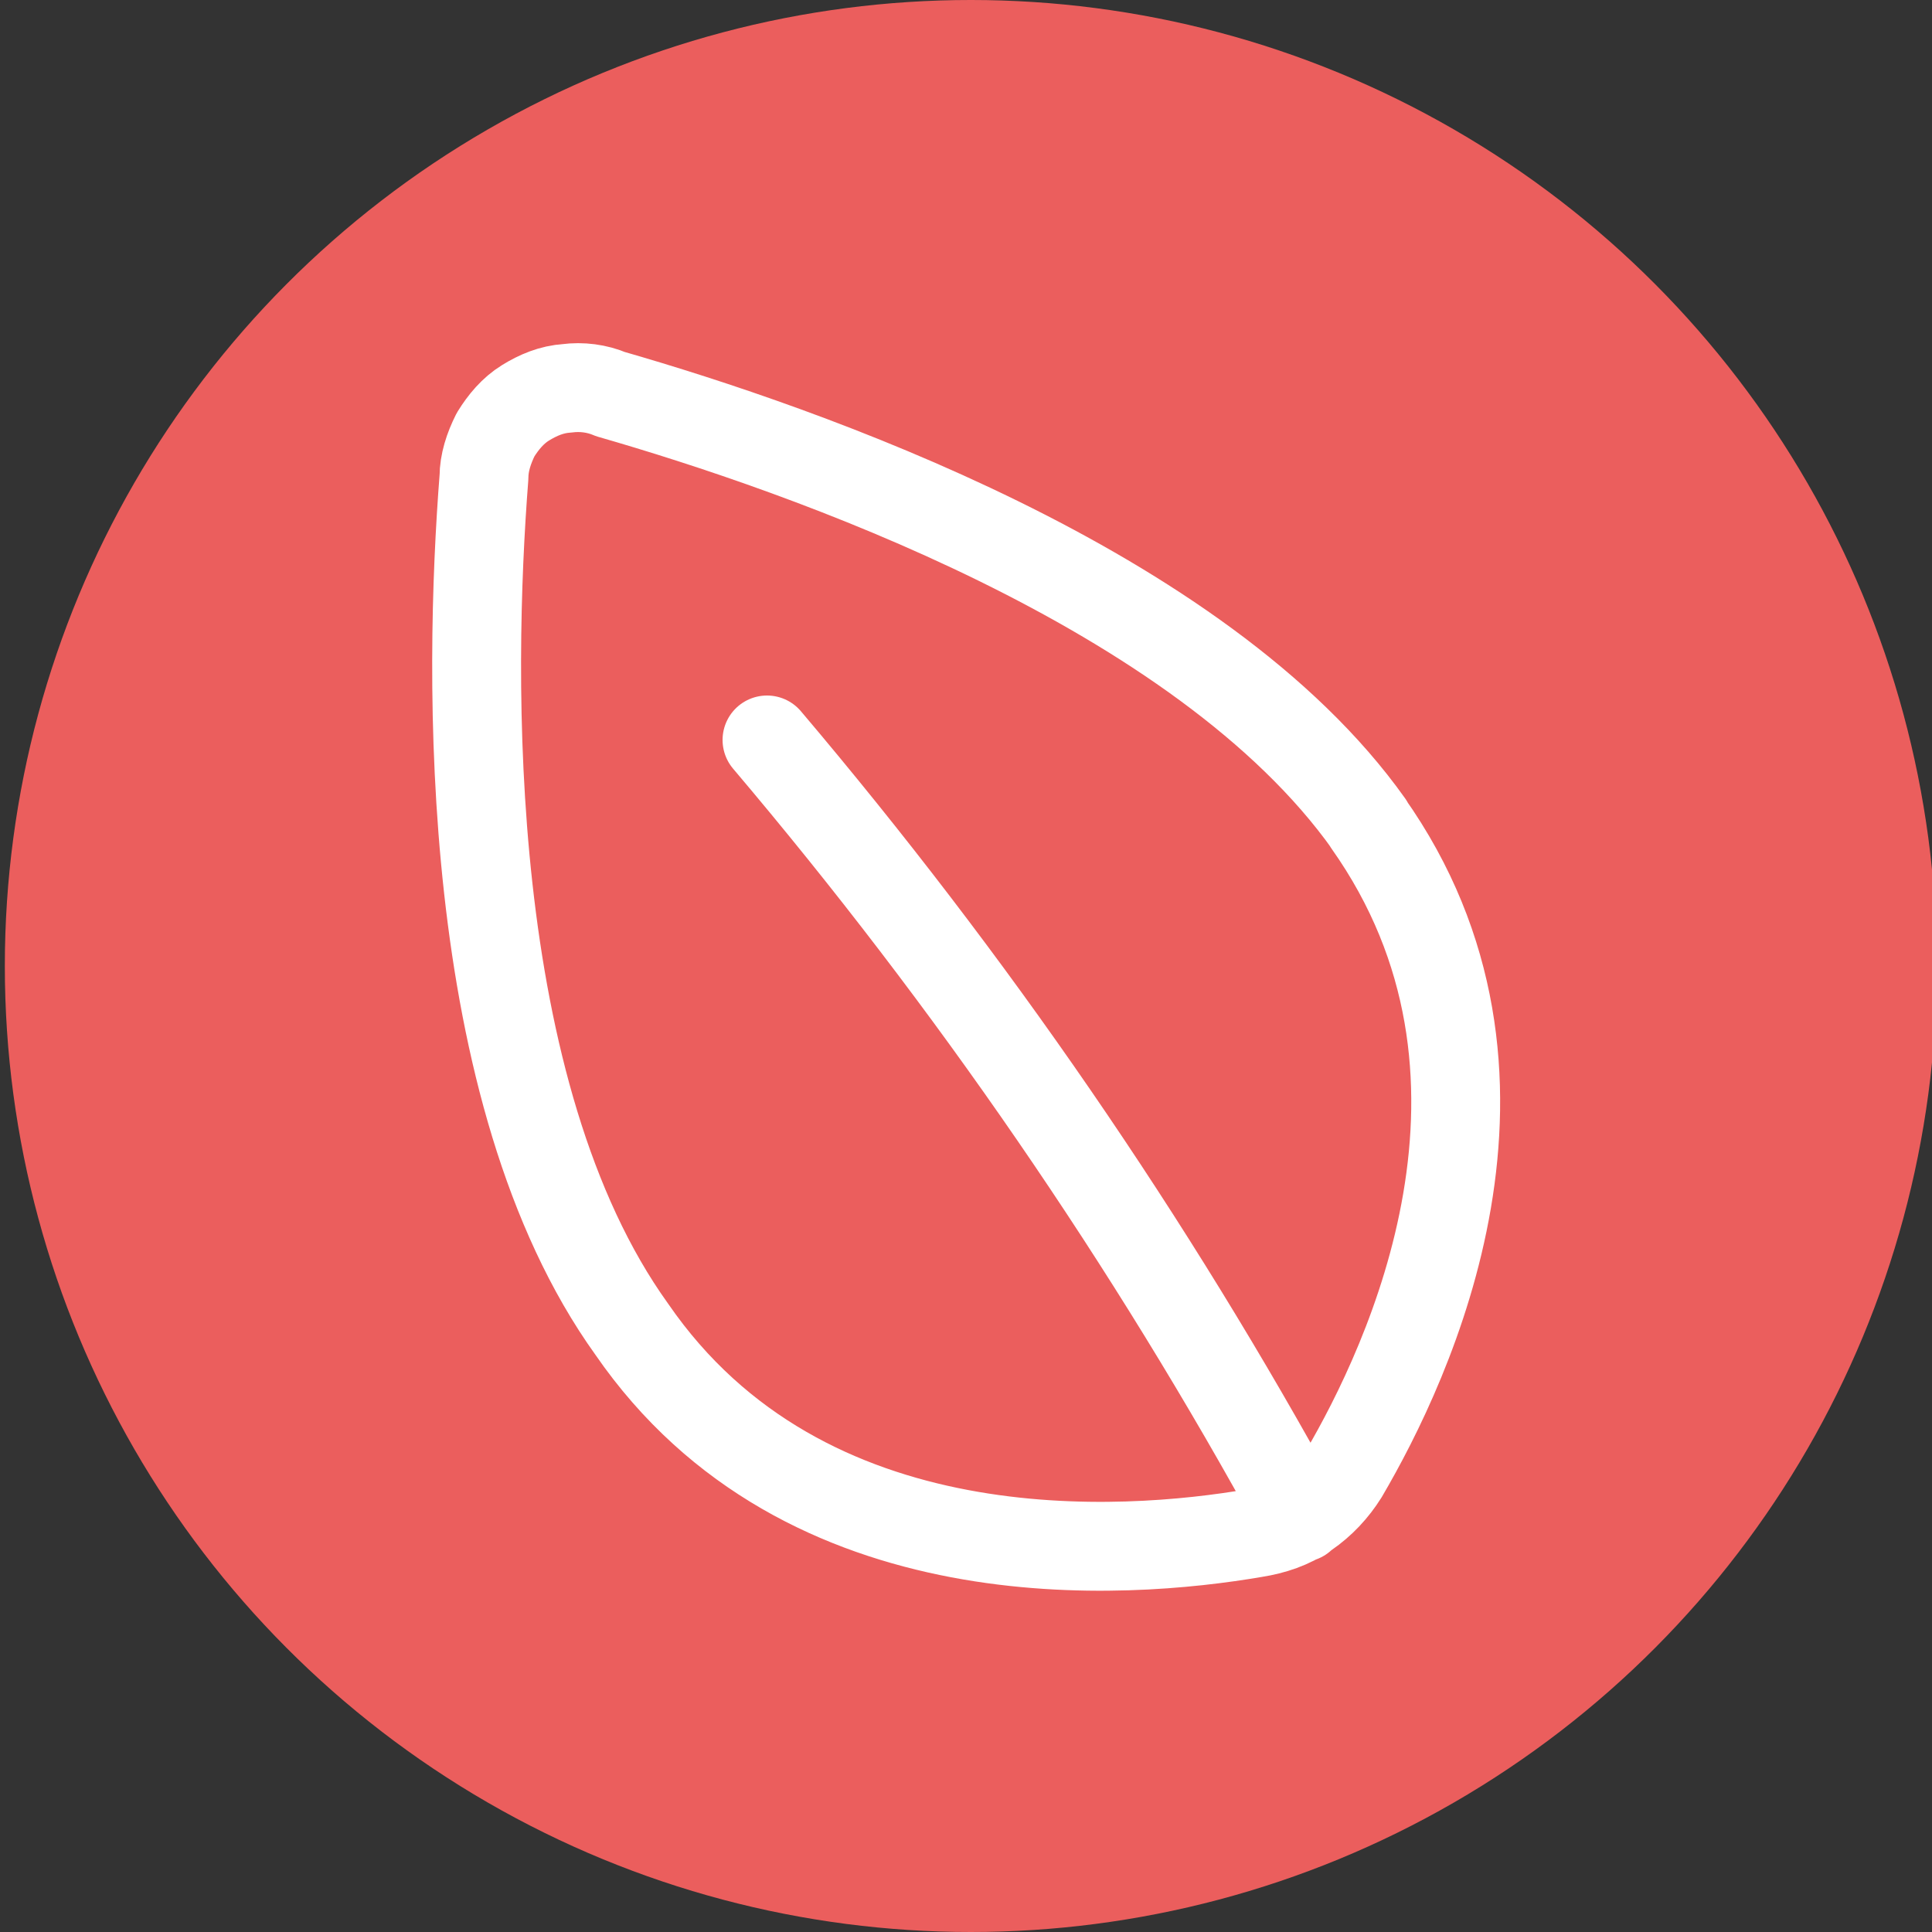
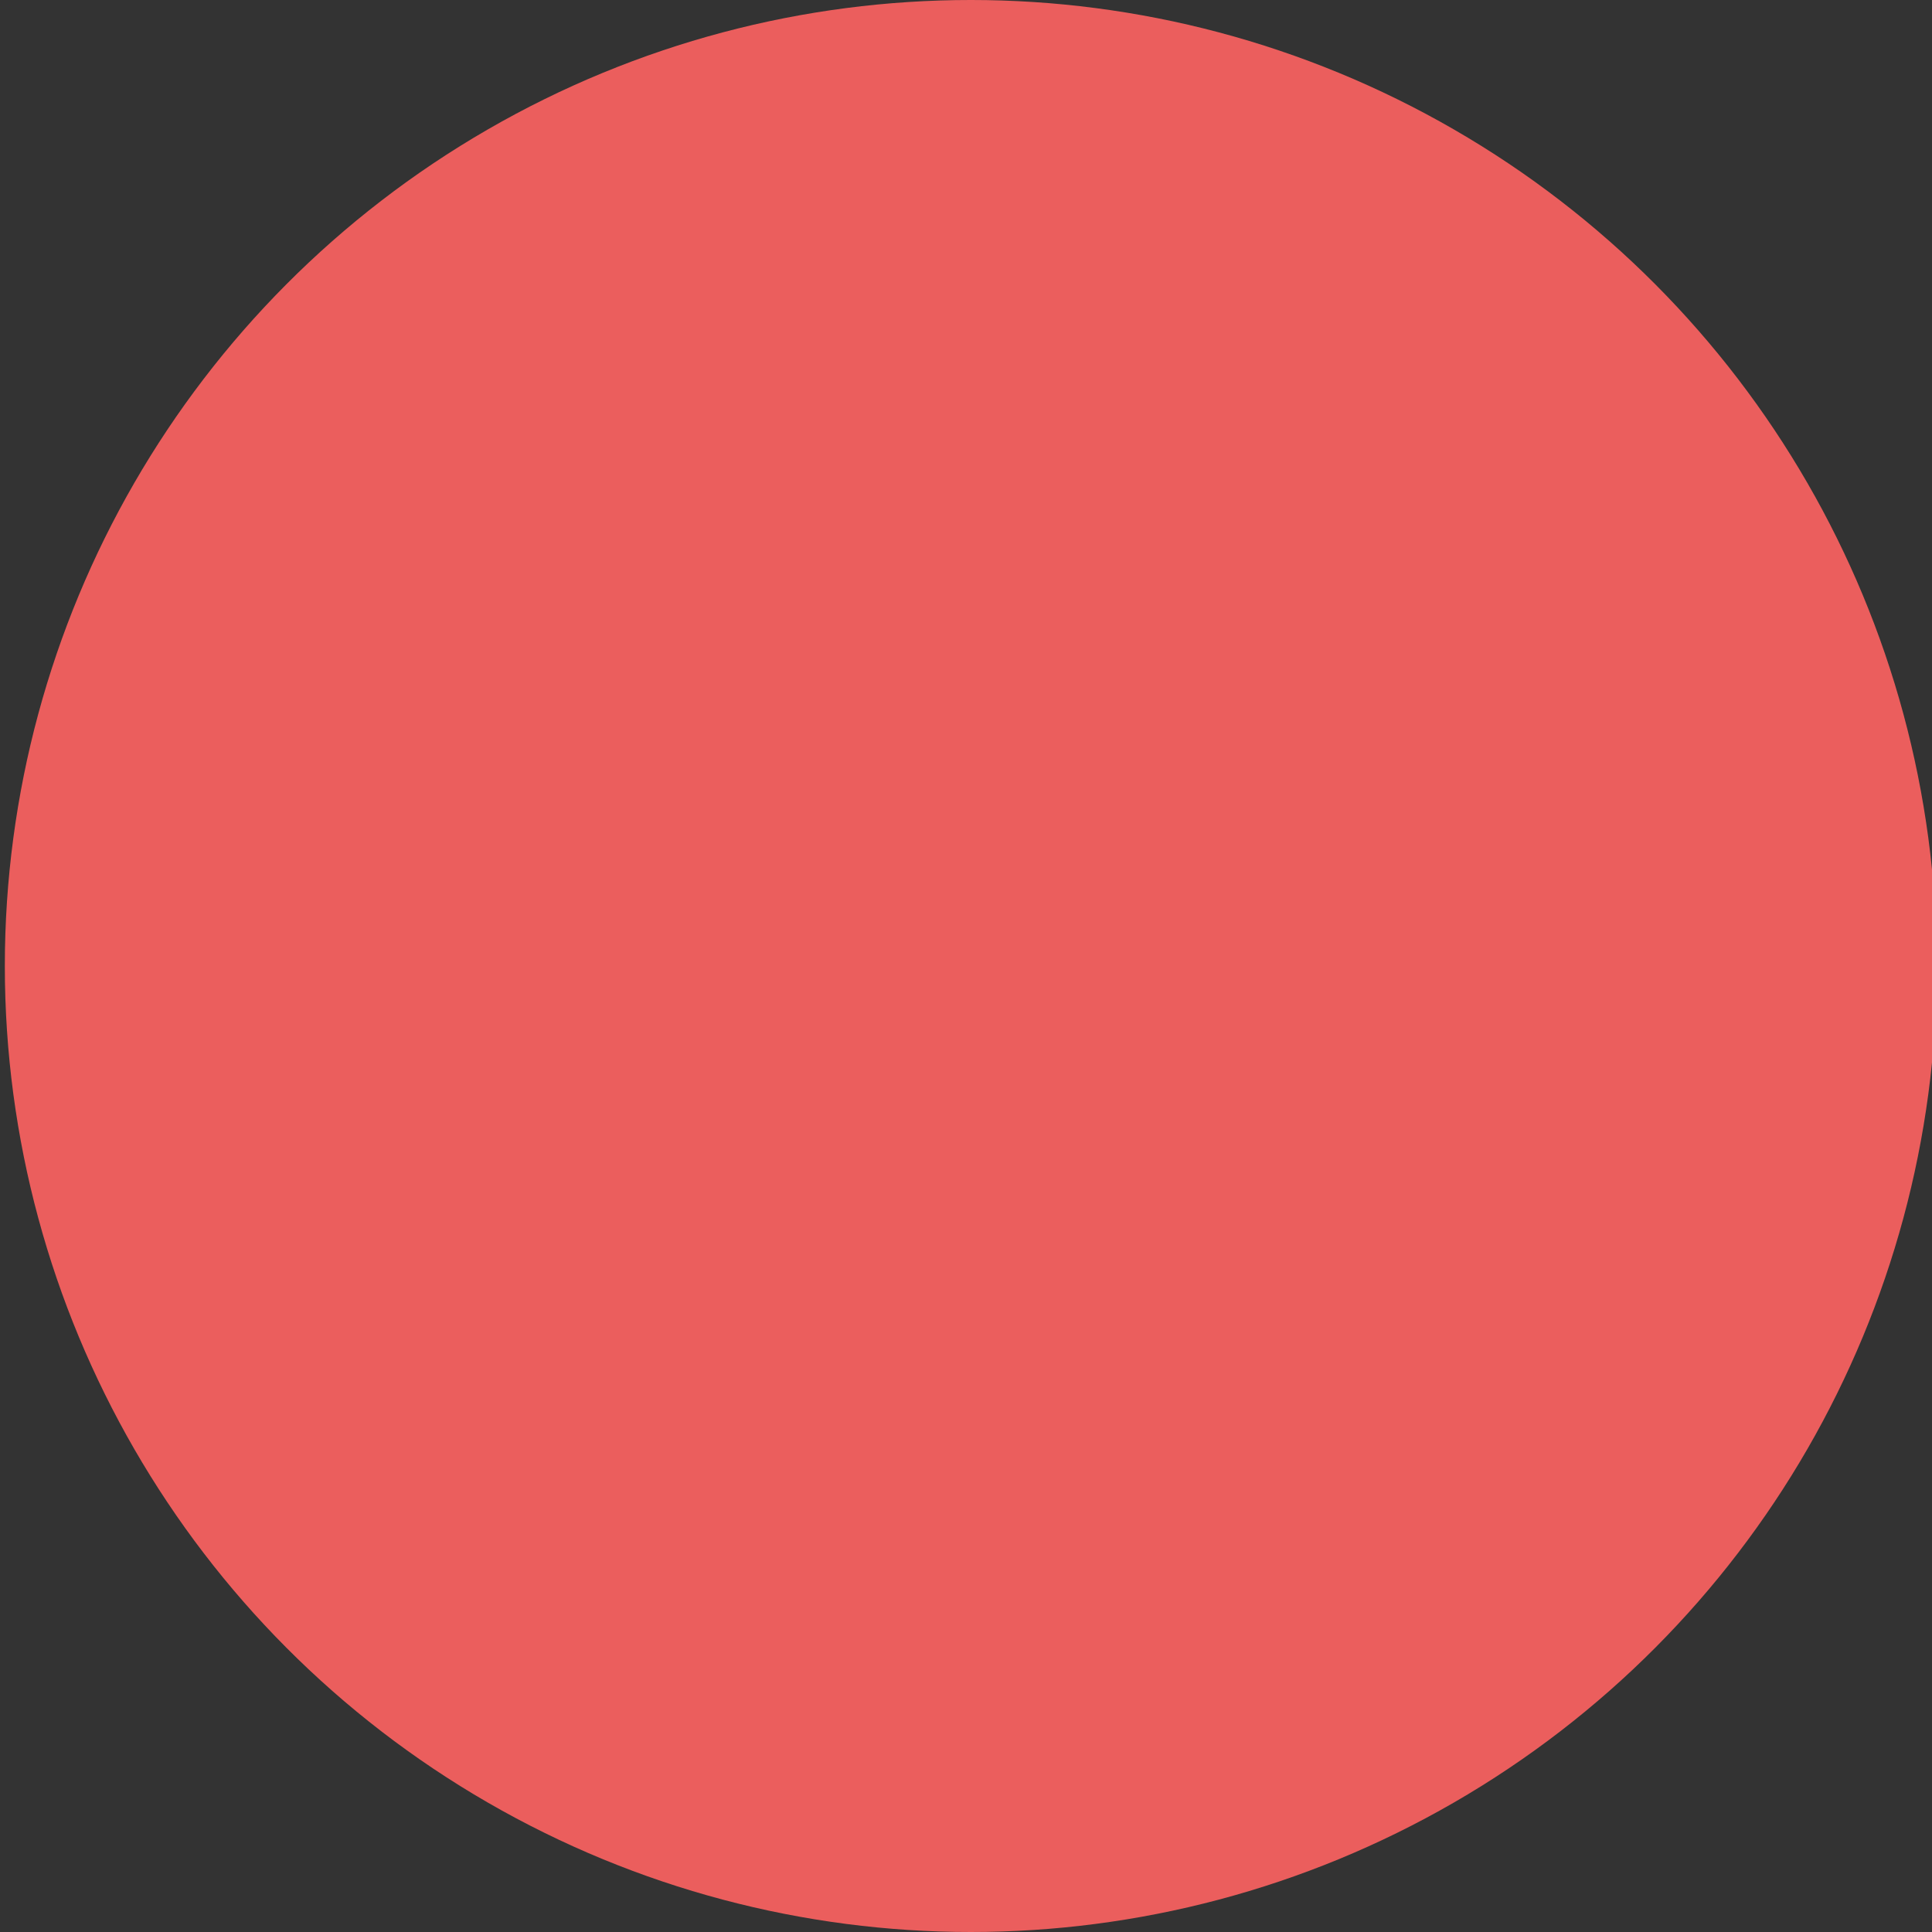
<svg xmlns="http://www.w3.org/2000/svg" id="_Слой_1" viewBox="0 0 20 20" width="100" height="100">
  <rect x="0" y="0" width="20" height="20" fill="#333333" stroke="none" />
  <defs>
    <style>.cls-1{fill:none;stroke:#fff;stroke-linecap:round;stroke-linejoin:round;stroke-width:.92px;}.cls-2{fill:#eb5e5d;stroke-width:0px;}</style>
  </defs>
  <circle class="cls-2" cx="10.05" cy="10" r="10" />
-   <path class="cls-1" d="M7.94,7.66c2.11,2.49,3.97,5.19,5.53,8.05M14.16,8.52c1.84,2.6.43,5.58-.25,6.74-.1.16-.23.3-.39.41-.16.11-.34.17-.53.2-1.34.23-4.66.49-6.45-2.11-1.76-2.45-1.69-6.77-1.53-8.82,0-.15.05-.3.12-.44.08-.13.18-.25.31-.33.13-.08.27-.14.43-.15.15-.02.31,0,.45.06,1.98.57,6.11,2,7.85,4.45Z" />
</svg>